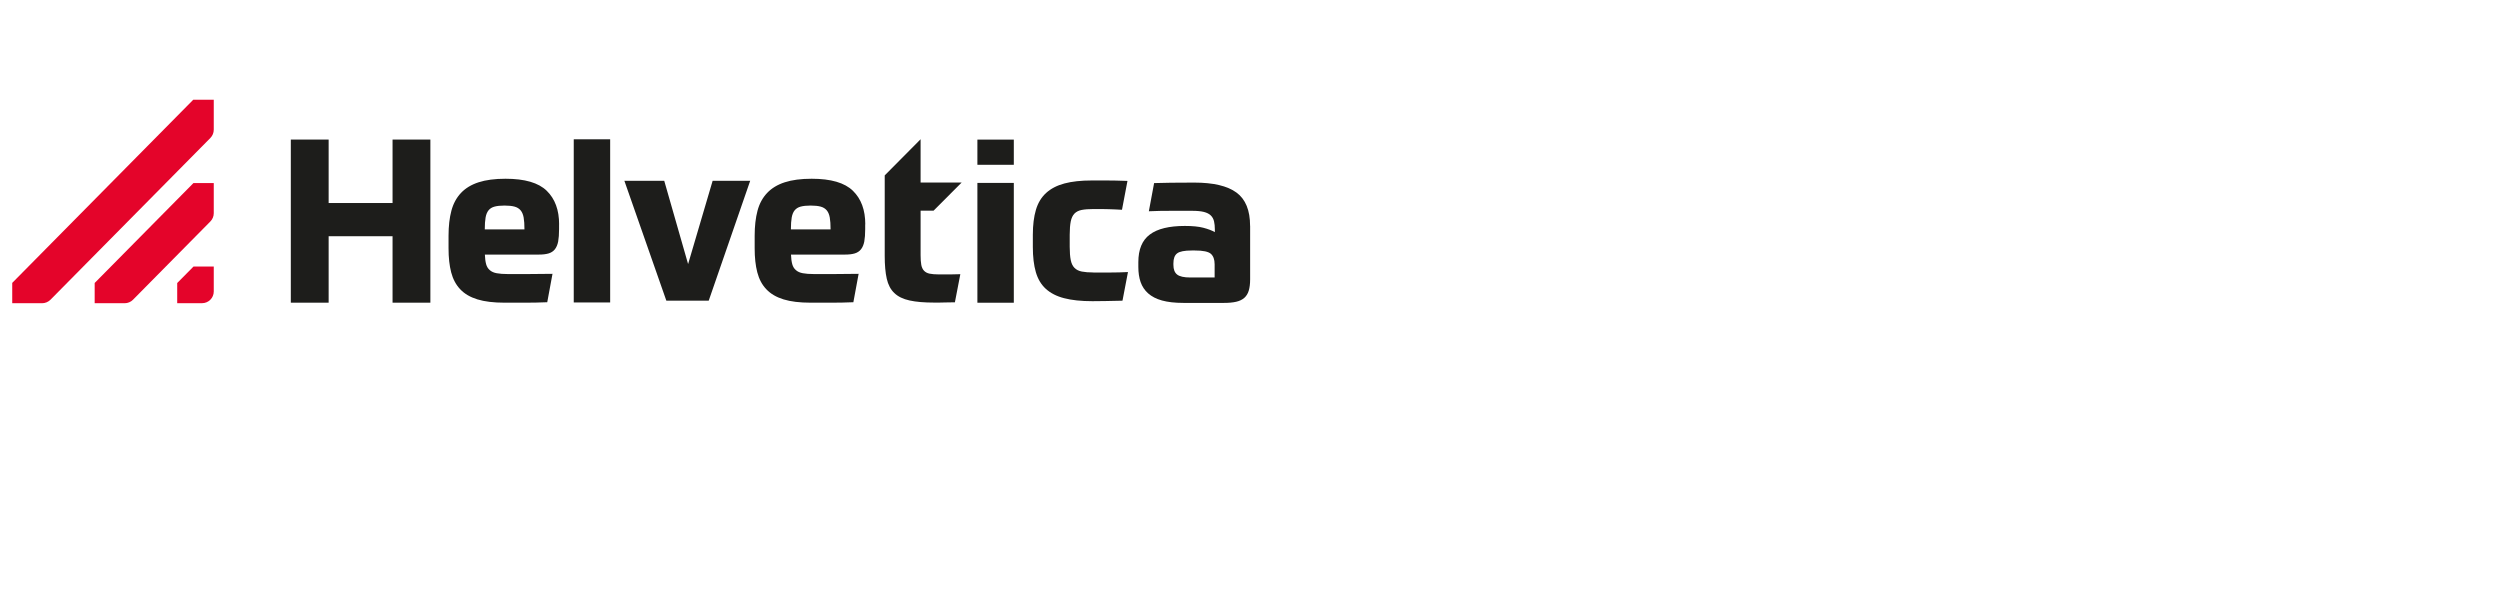
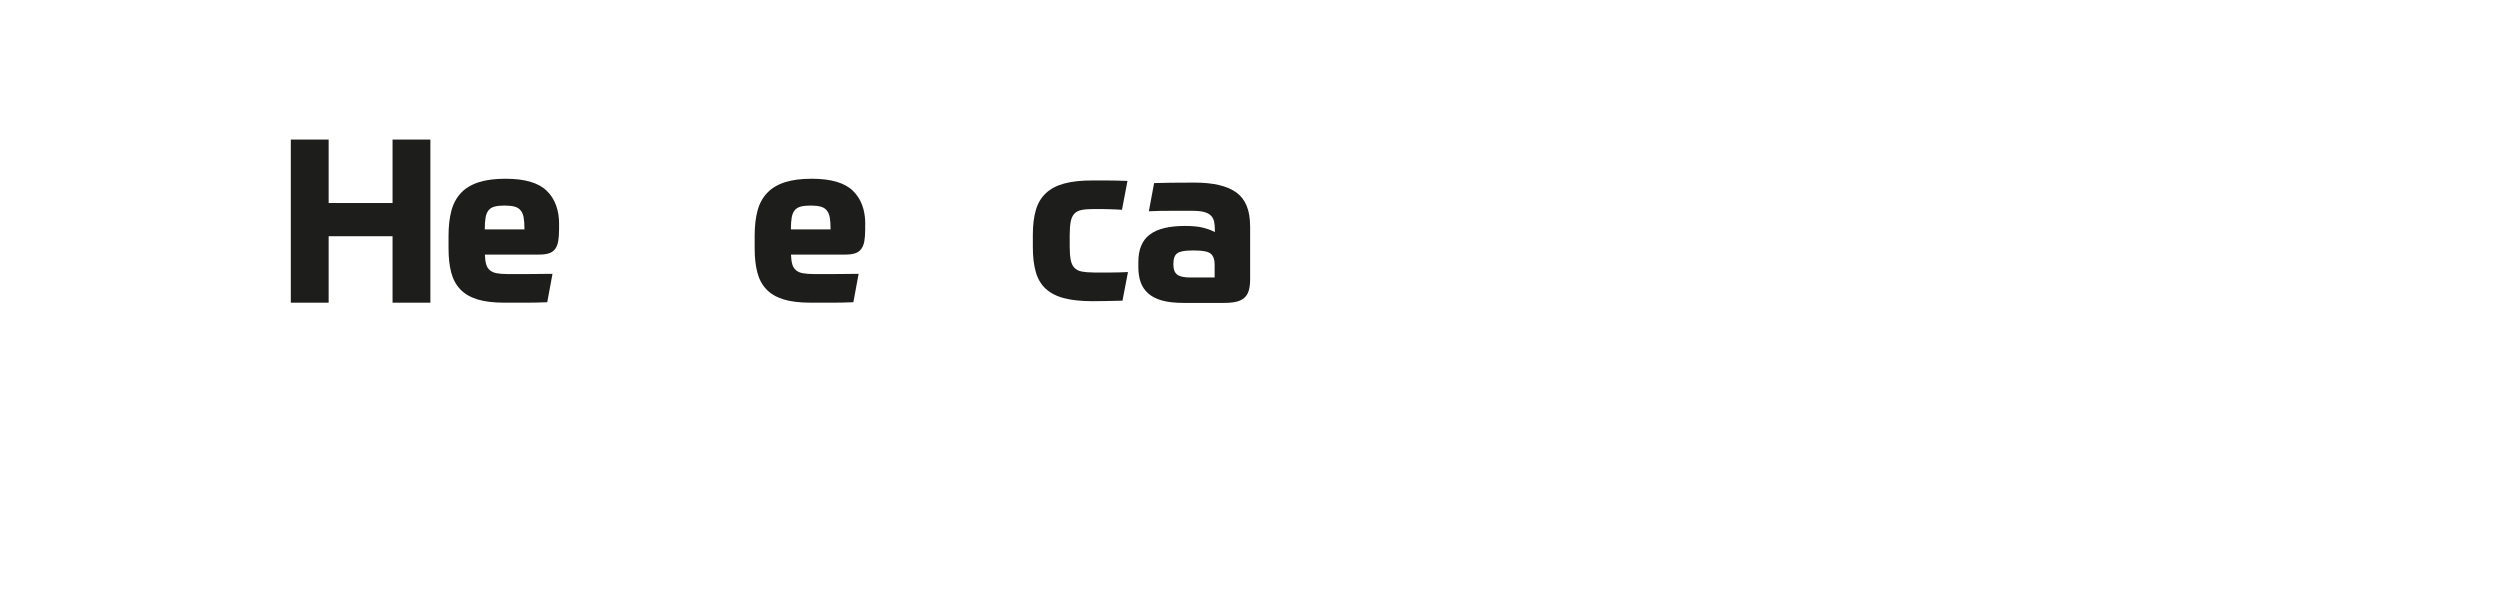
<svg xmlns="http://www.w3.org/2000/svg" id="Ebene_1" viewBox="0 0 55.19 13.21">
  <defs>
    <style>.cls-1{fill:#e4042a;}.cls-2{fill:#1d1d1b;}</style>
  </defs>
-   <path class="cls-1" d="m4.271,5.884l.448-0v.551c0,.142-.116.258-.258.258h-.549l0-.445.36-.364Zm-2.181.363l0.0.447h.662c.069,0,.136-.028.184-.077l1.708-1.728c.048-.049.075-.113.075-.182v-.665l-.449-0-2.18,2.205Zm2.178-4.047L.27,6.245l0.0.449h.659c.069,0,.136-.028.185-.077l3.53-3.571c.048-.049.075-.114.075-.183v-.662l-.451 0Z" />
  <path class="cls-2" d="m27.598,4.988v1.178c0,.098-.01.18-.03.248-.02.068-.053.121-.099.162-.046.04-.105.069-.18.086-.074.017-.164.025-.268.025h-.895c-.189,0-.346-.018-.473-.053s-.228-.088-.306-.157c-.078-.069-.133-.153-.167-.25-.034-.098-.05-.209-.05-.334v-.106c0-.28.084-.483.253-.609.168-.127.426-.19.774-.19.169,0,.304.013.407.04.103.027.188.059.255.096v-.056c0-.071-.006-.132-.018-.182-.012-.05-.035-.094-.071-.129-.035-.035-.086-.061-.152-.078-.066-.017-.154-.025-.265-.025h-.448c-.086,0-.173.001-.26.002-.088.002-.169.004-.243.008l.116-.622c.098-.003.221-.006.369-.008.148-.002.32-.003.516-.003.422,0,.733.073.933.22.201.147.301.392.301.736Zm-.784.845c0-.104-.028-.181-.083-.23-.056-.049-.173-.073-.352-.073h-.071c-.159,0-.266.021-.321.063-.056.042-.083.116-.083.22v.035c0,.098.027.169.081.212.054.044.152.066.293.066h.536v-.293Z" />
  <path class="cls-2" d="m24.136,6.015c-.101,0-.185-.007-.253-.02-.068-.013-.121-.04-.162-.081-.04-.04-.068-.098-.083-.172-.015-.074-.023-.172-.023-.293v-.268c0-.121.008-.219.023-.293.015-.074.042-.131.081-.172.039-.04.092-.068.159-.081.067-.013.153-.02.258-.02h.185c.052,0,.102.001.149.003.047.002.094.003.142.005.047.002.099.004.157.008l.121-.637c-.192-.007-.348-.01-.468-.01h-.316c-.24,0-.442.022-.607.066-.165.044-.3.114-.405.21-.105.096-.18.22-.225.372-.045.152-.068.336-.068.551v.268c0,.219.022.405.066.556.044.152.117.275.22.369.103.094.238.164.405.207.167.044.375.066.625.066.074,0,.169-.001.286-.003s.242-.004.377-.008l.121-.632c-.138.007-.264.01-.377.01h-.387Z" />
-   <path class="cls-2" d="m21.577,6.683h.804v-2.645h-.804v2.645Zm-0-3.045h.804v-.556h-.804v.556Z" />
-   <path class="cls-2" d="m20.608,4.652l.621-.622h-.906v-.956l-.792.798v1.778c0,.202.015.37.045.503.03.133.085.238.167.316.081.078.193.133.336.164.143.032.325.047.548.047h.107c.045,0,.09-.001.137-.003.046-.002.089-.002.127-.002h.082l.12-.622c-.017,0-.046.001-.087.002-.042.002-.086.003-.135.003h-.251c-.086,0-.155-.006-.207-.017s-.092-.033-.122-.065c-.03-.032-.05-.075-.06-.13-.01-.055-.015-.125-.015-.212v-.983h.285Z" />
  <path class="cls-2" d="m19.1,4.953v.106c0,.111-.007.202-.02.273-.014.071-.038.128-.073.172-.035.044-.082.074-.139.091s-.128.025-.212.025h-1.194c.003.088.013.159.028.213.015.054.042.098.081.131.039.034.09.057.154.068.064.012.145.018.243.018h.448c.16,0,.34-.002.539-.005l-.116.627c-.169.007-.325.01-.47.01h-.475c-.24,0-.439-.024-.597-.073-.159-.049-.285-.123-.379-.223-.095-.099-.161-.224-.2-.374-.039-.15-.058-.326-.058-.529v-.278c0-.212.021-.397.063-.554.042-.157.113-.287.213-.392.099-.105.229-.183.389-.235.16-.052.358-.078.594-.078.425,0,.728.088.91.266.182.177.273.424.273.741Zm-.764.111c0-.108-.006-.196-.018-.263-.012-.067-.035-.12-.068-.159-.034-.039-.078-.066-.134-.081-.056-.015-.129-.023-.22-.023-.091,0-.164.008-.22.023-.056.015-.099.042-.132.081-.032.039-.054.092-.066.159-.012.068-.018.155-.018.263h.875Z" />
-   <path class="cls-2" d="m15.19,5.828l-.526-1.836h-.88l.926,2.645h.936l.915-2.645h-.829l-.541,1.836Z" />
-   <path class="cls-2" d="m12.666,6.677h.804v-3.602h-.804v3.602Z" />
  <path class="cls-2" d="m12.342,4.953v.106c0,.111-.007.202-.02.273-.014.071-.038.128-.073.172-.035.044-.082.074-.139.091-.057.017-.128.025-.212.025h-1.194c.003.088.013.159.028.213.015.054.042.098.081.131.039.034.09.057.154.068.064.012.145.018.243.018h.448c.16,0,.34-.002.539-.005l-.116.627c-.169.007-.325.01-.47.01h-.475c-.239,0-.438-.024-.597-.073-.159-.049-.285-.123-.379-.223-.094-.099-.161-.224-.2-.374-.039-.15-.058-.326-.058-.529v-.278c0-.212.021-.397.063-.554.042-.157.113-.287.212-.392.099-.105.229-.183.389-.235.16-.052.358-.078.594-.078.425,0,.728.088.91.266.182.177.273.424.273.741Zm-.764.111c0-.108-.006-.196-.018-.263-.012-.067-.035-.12-.068-.159-.034-.039-.078-.066-.134-.081-.056-.015-.129-.023-.22-.023s-.164.008-.22.023c-.056.015-.1.042-.132.081-.032.039-.054.092-.066.159-.012.068-.018.155-.018.263h.875Z" />
  <path class="cls-2" d="m8.666,3.081h.835v3.601h-.835v-1.467h-1.411v1.467h-.835v-3.601h.835v1.401h1.411v-1.401Z" />
</svg>